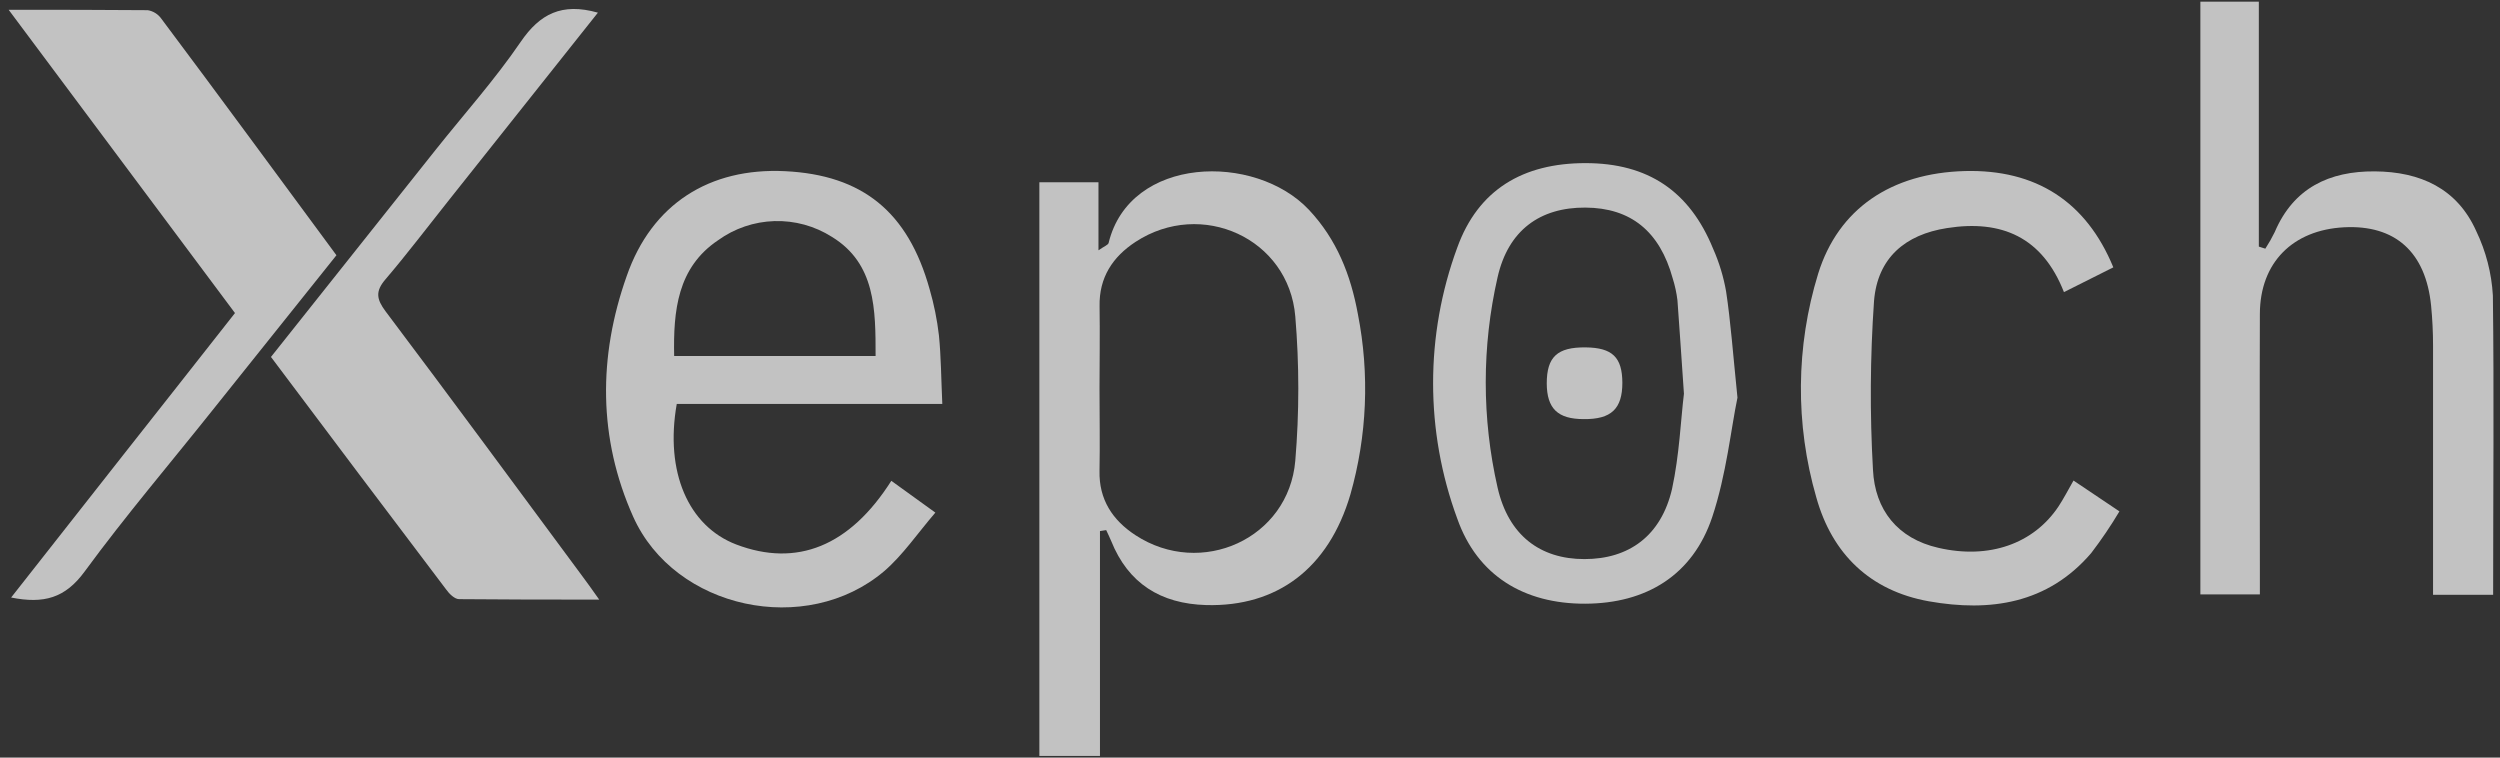
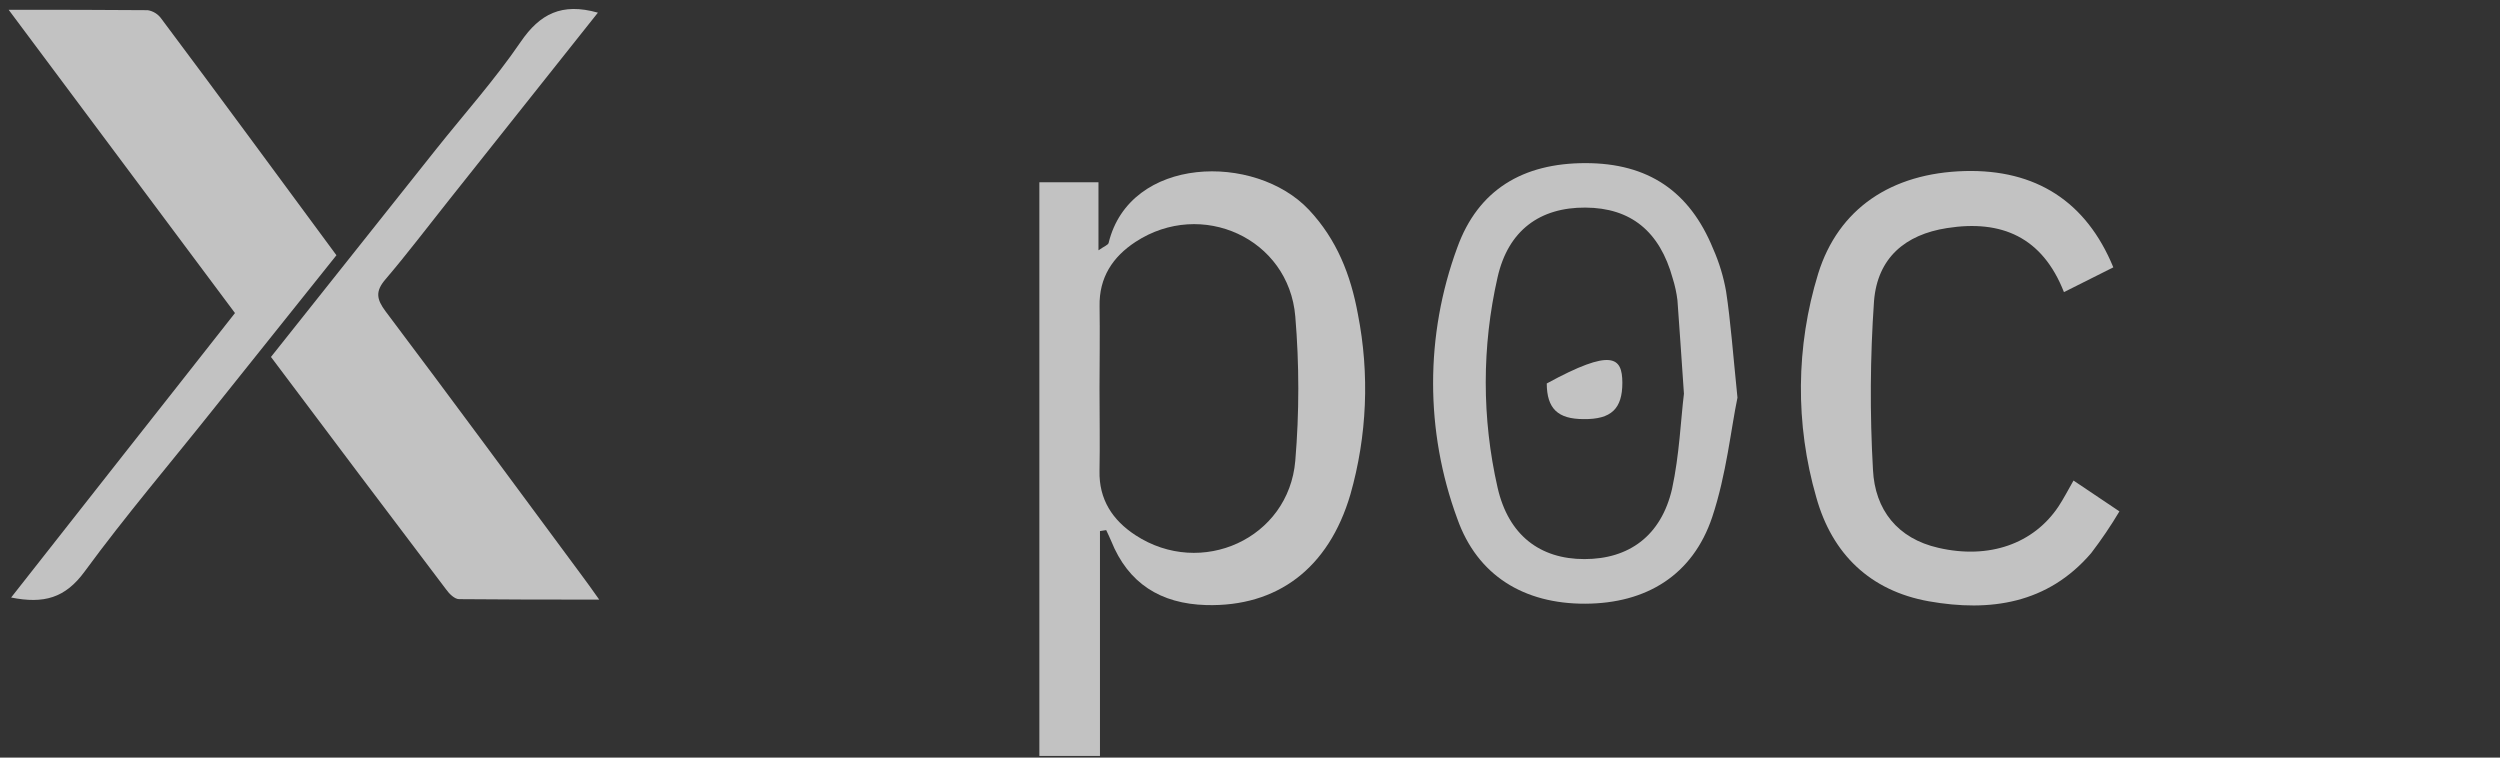
<svg xmlns="http://www.w3.org/2000/svg" width="231" height="70" viewBox="0 0 231 70" fill="none">
  <rect x="0" y="0" width="231" height="70" fill="#333333" stroke="none" />
  <path d="M101.637 49.071V69.846H96.037V16.844H101.499V23.129C102.039 22.75 102.387 22.636 102.435 22.45C104.392 14.381 115.97 14.105 120.94 19.38C123.515 22.119 124.805 25.388 125.471 29.035C126.558 34.565 126.319 40.274 124.775 45.694C122.764 52.532 118.005 56.082 111.45 55.908C107.249 55.788 104.248 53.919 102.669 49.978C102.531 49.642 102.363 49.311 102.213 48.981L101.637 49.071ZM101.595 35.895C101.595 38.431 101.643 40.966 101.595 43.502C101.535 46.151 102.795 48.062 104.914 49.449C110.994 53.427 119.079 49.768 119.685 42.57C120.057 38.134 120.057 33.675 119.685 29.239C119.085 22.029 111.018 18.364 104.926 22.348C102.813 23.729 101.547 25.646 101.601 28.296C101.637 30.831 101.601 33.366 101.595 35.895Z" fill="white" fill-opacity="0.7" />
-   <path d="M230.366 54.959H224.814V52.453C224.814 45.612 224.814 38.771 224.814 31.93C224.814 30.729 224.754 29.467 224.634 28.247C224.142 23.291 221.315 20.756 216.591 21.002C211.867 21.248 208.83 24.246 208.812 28.992C208.782 36.755 208.812 44.517 208.812 52.285V54.923H203.314V0.154H208.716V22.786L209.316 22.978C209.638 22.484 209.928 21.97 210.187 21.44C211.921 17.361 215.234 15.805 219.43 15.835C223.626 15.865 227.041 17.403 228.805 21.356C229.702 23.221 230.224 25.244 230.342 27.31C230.456 36.436 230.366 45.568 230.366 54.959Z" fill="white" fill-opacity="0.7" />
-   <path d="M87.069 37.325H62.532C61.422 43.604 63.601 48.614 68.024 50.309C73.624 52.441 78.516 50.477 82.358 44.427L86.427 47.365C84.771 49.293 83.426 51.288 81.703 52.772C74.501 58.894 62.334 56.292 58.505 47.743C55.264 40.492 55.276 32.94 57.905 25.514C60.222 18.839 65.57 15.48 72.532 15.817C79.693 16.165 83.9 19.572 85.893 26.709C86.3 28.108 86.589 29.539 86.757 30.987C86.955 32.964 86.961 34.964 87.069 37.325ZM80.905 32.892C80.905 28.602 80.905 24.354 76.866 21.885C75.281 20.879 73.431 20.372 71.556 20.429C69.68 20.486 67.865 21.104 66.344 22.203C62.592 24.727 62.208 28.71 62.292 32.892H80.905Z" fill="white" fill-opacity="0.7" />
  <path d="M55.246 1.17C50.564 7.063 45.984 12.825 41.399 18.593C39.484 20.996 37.629 23.453 35.624 25.802C34.67 26.908 34.784 27.64 35.624 28.764C41.717 36.857 47.731 45.028 53.769 53.186C54.219 53.787 54.651 54.388 55.366 55.403C50.804 55.403 46.609 55.403 42.419 55.361C42.005 55.361 41.495 54.856 41.219 54.46C35.823 47.347 30.469 40.215 25.037 32.982L40.27 13.822C42.905 10.512 45.726 7.364 48.121 3.855C49.88 1.29 51.903 0.226 55.246 1.17Z" fill="white" fill-opacity="0.7" />
  <path d="M0.8 0.905C5.391 0.905 9.521 0.905 13.656 0.941C13.909 0.984 14.151 1.077 14.367 1.214C14.584 1.351 14.771 1.53 14.917 1.74C20.319 8.95 25.625 16.189 31.087 23.585L19.725 37.794C15.733 42.811 11.604 47.647 7.822 52.808C6.022 55.271 4.047 55.812 1.028 55.211C4.509 50.777 7.906 46.457 11.304 42.144C14.701 37.83 18.158 33.456 21.712 28.926L0.8 0.905Z" fill="white" fill-opacity="0.7" />
  <path d="M160.542 36.743C159.942 39.608 159.522 43.844 158.207 47.785C156.407 53.15 152.115 55.764 146.473 55.782C140.831 55.8 136.51 53.198 134.649 47.917C131.675 39.838 131.675 30.962 134.649 22.882C136.582 17.517 140.729 15.072 146.503 15.072C152.277 15.072 156.119 17.661 158.292 22.984C158.851 24.246 159.254 25.572 159.492 26.932C159.912 29.719 160.116 32.555 160.542 36.743ZM155.596 36.382C155.356 32.952 155.194 30.374 154.996 27.743C154.913 27.058 154.766 26.382 154.558 25.724C153.358 21.362 150.675 19.205 146.491 19.181C142.308 19.157 139.361 21.266 138.376 25.622C136.918 32.016 136.918 38.657 138.376 45.051C139.379 49.455 142.296 51.66 146.401 51.66C150.507 51.66 153.49 49.521 154.498 45.172C155.176 42.042 155.302 38.791 155.596 36.382Z" fill="white" fill-opacity="0.7" />
  <path d="M195.271 24.703L190.709 26.992C188.717 21.909 184.947 20.281 179.905 21.074C176.034 21.675 173.477 23.832 173.159 27.827C172.8 33.014 172.768 38.22 173.063 43.411C173.243 47.094 175.32 49.762 179.113 50.621C183.801 51.702 187.9 50.242 190.199 46.806C190.661 46.109 191.046 45.358 191.592 44.403L195.835 47.251C195.04 48.586 194.168 49.873 193.224 51.108C189.215 55.788 183.885 56.563 178.219 55.559C172.817 54.592 169.288 51.204 167.823 45.947C165.872 39.191 165.933 32.013 167.997 25.291C169.864 19.284 174.744 15.991 181.55 15.805C188.104 15.637 192.762 18.605 195.271 24.703Z" fill="white" fill-opacity="0.7" />
-   <path d="M149.906 35.361C149.906 37.764 148.892 38.755 146.335 38.725C143.934 38.725 142.932 37.752 142.92 35.433C142.92 32.982 143.886 32.068 146.521 32.099C148.976 32.129 149.894 33.006 149.906 35.361Z" fill="white" fill-opacity="0.7" />
+   <path d="M149.906 35.361C149.906 37.764 148.892 38.755 146.335 38.725C143.934 38.725 142.932 37.752 142.92 35.433C148.976 32.129 149.894 33.006 149.906 35.361Z" fill="white" fill-opacity="0.7" />
</svg>